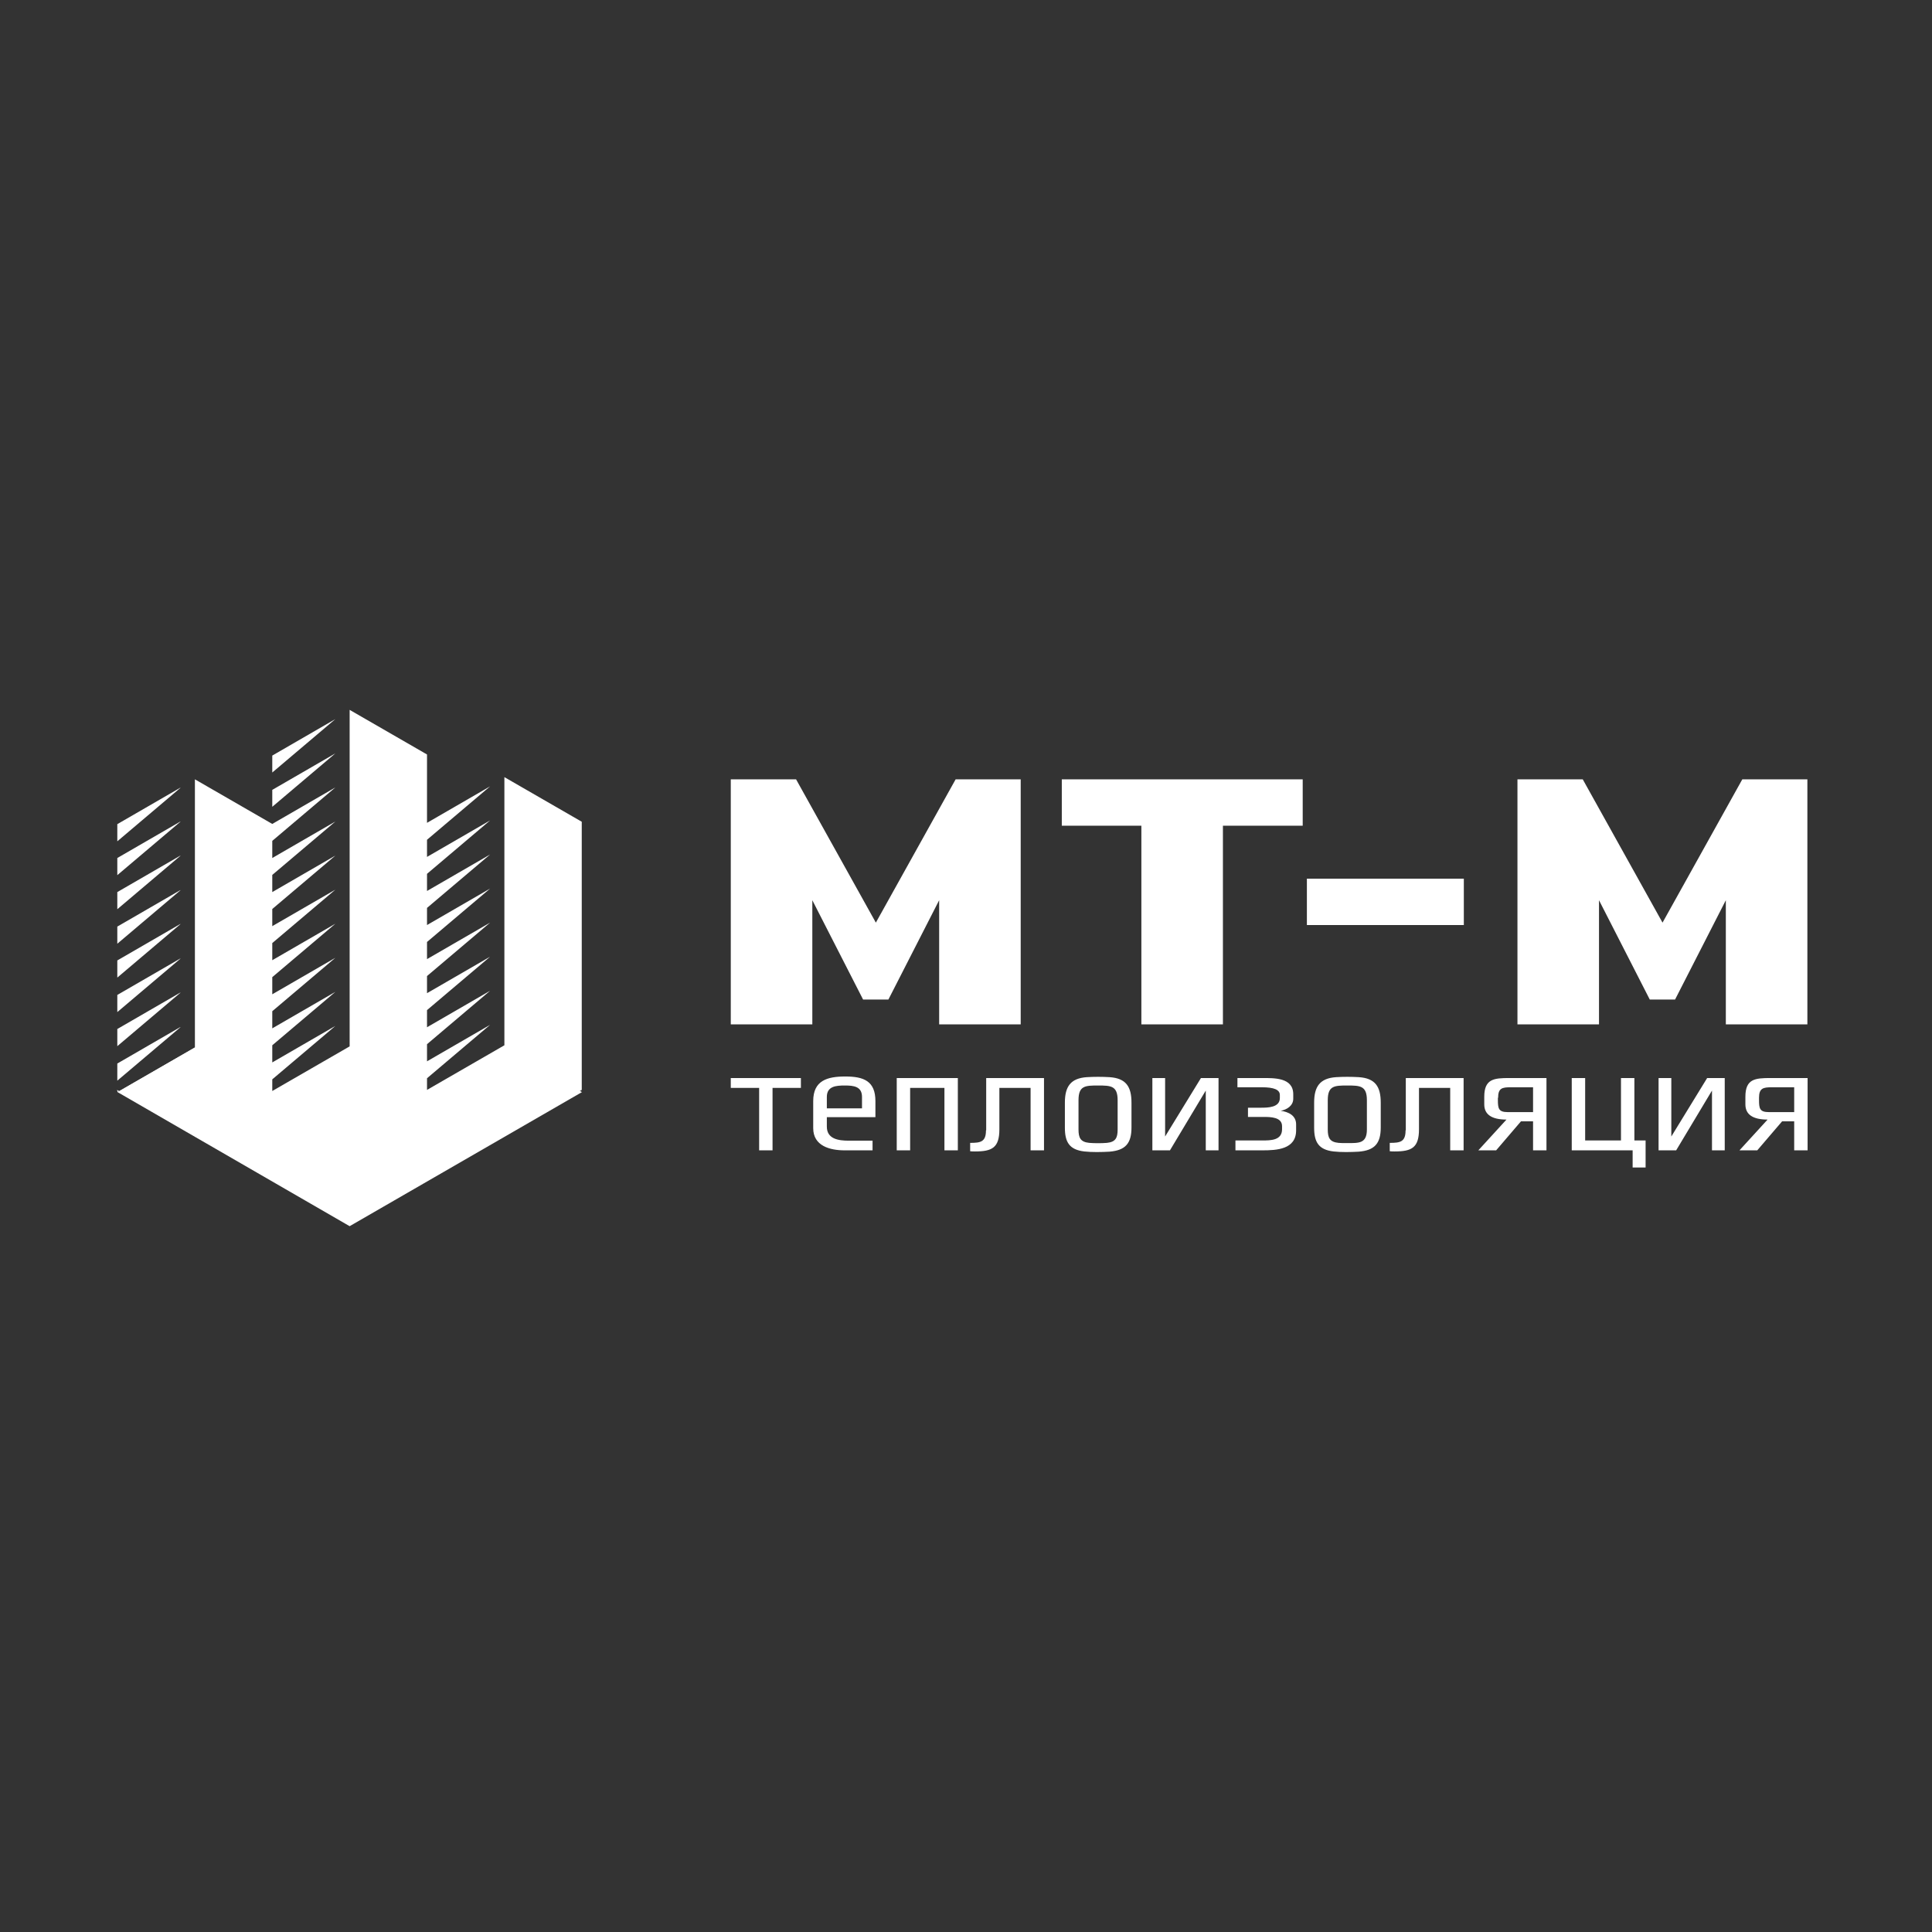
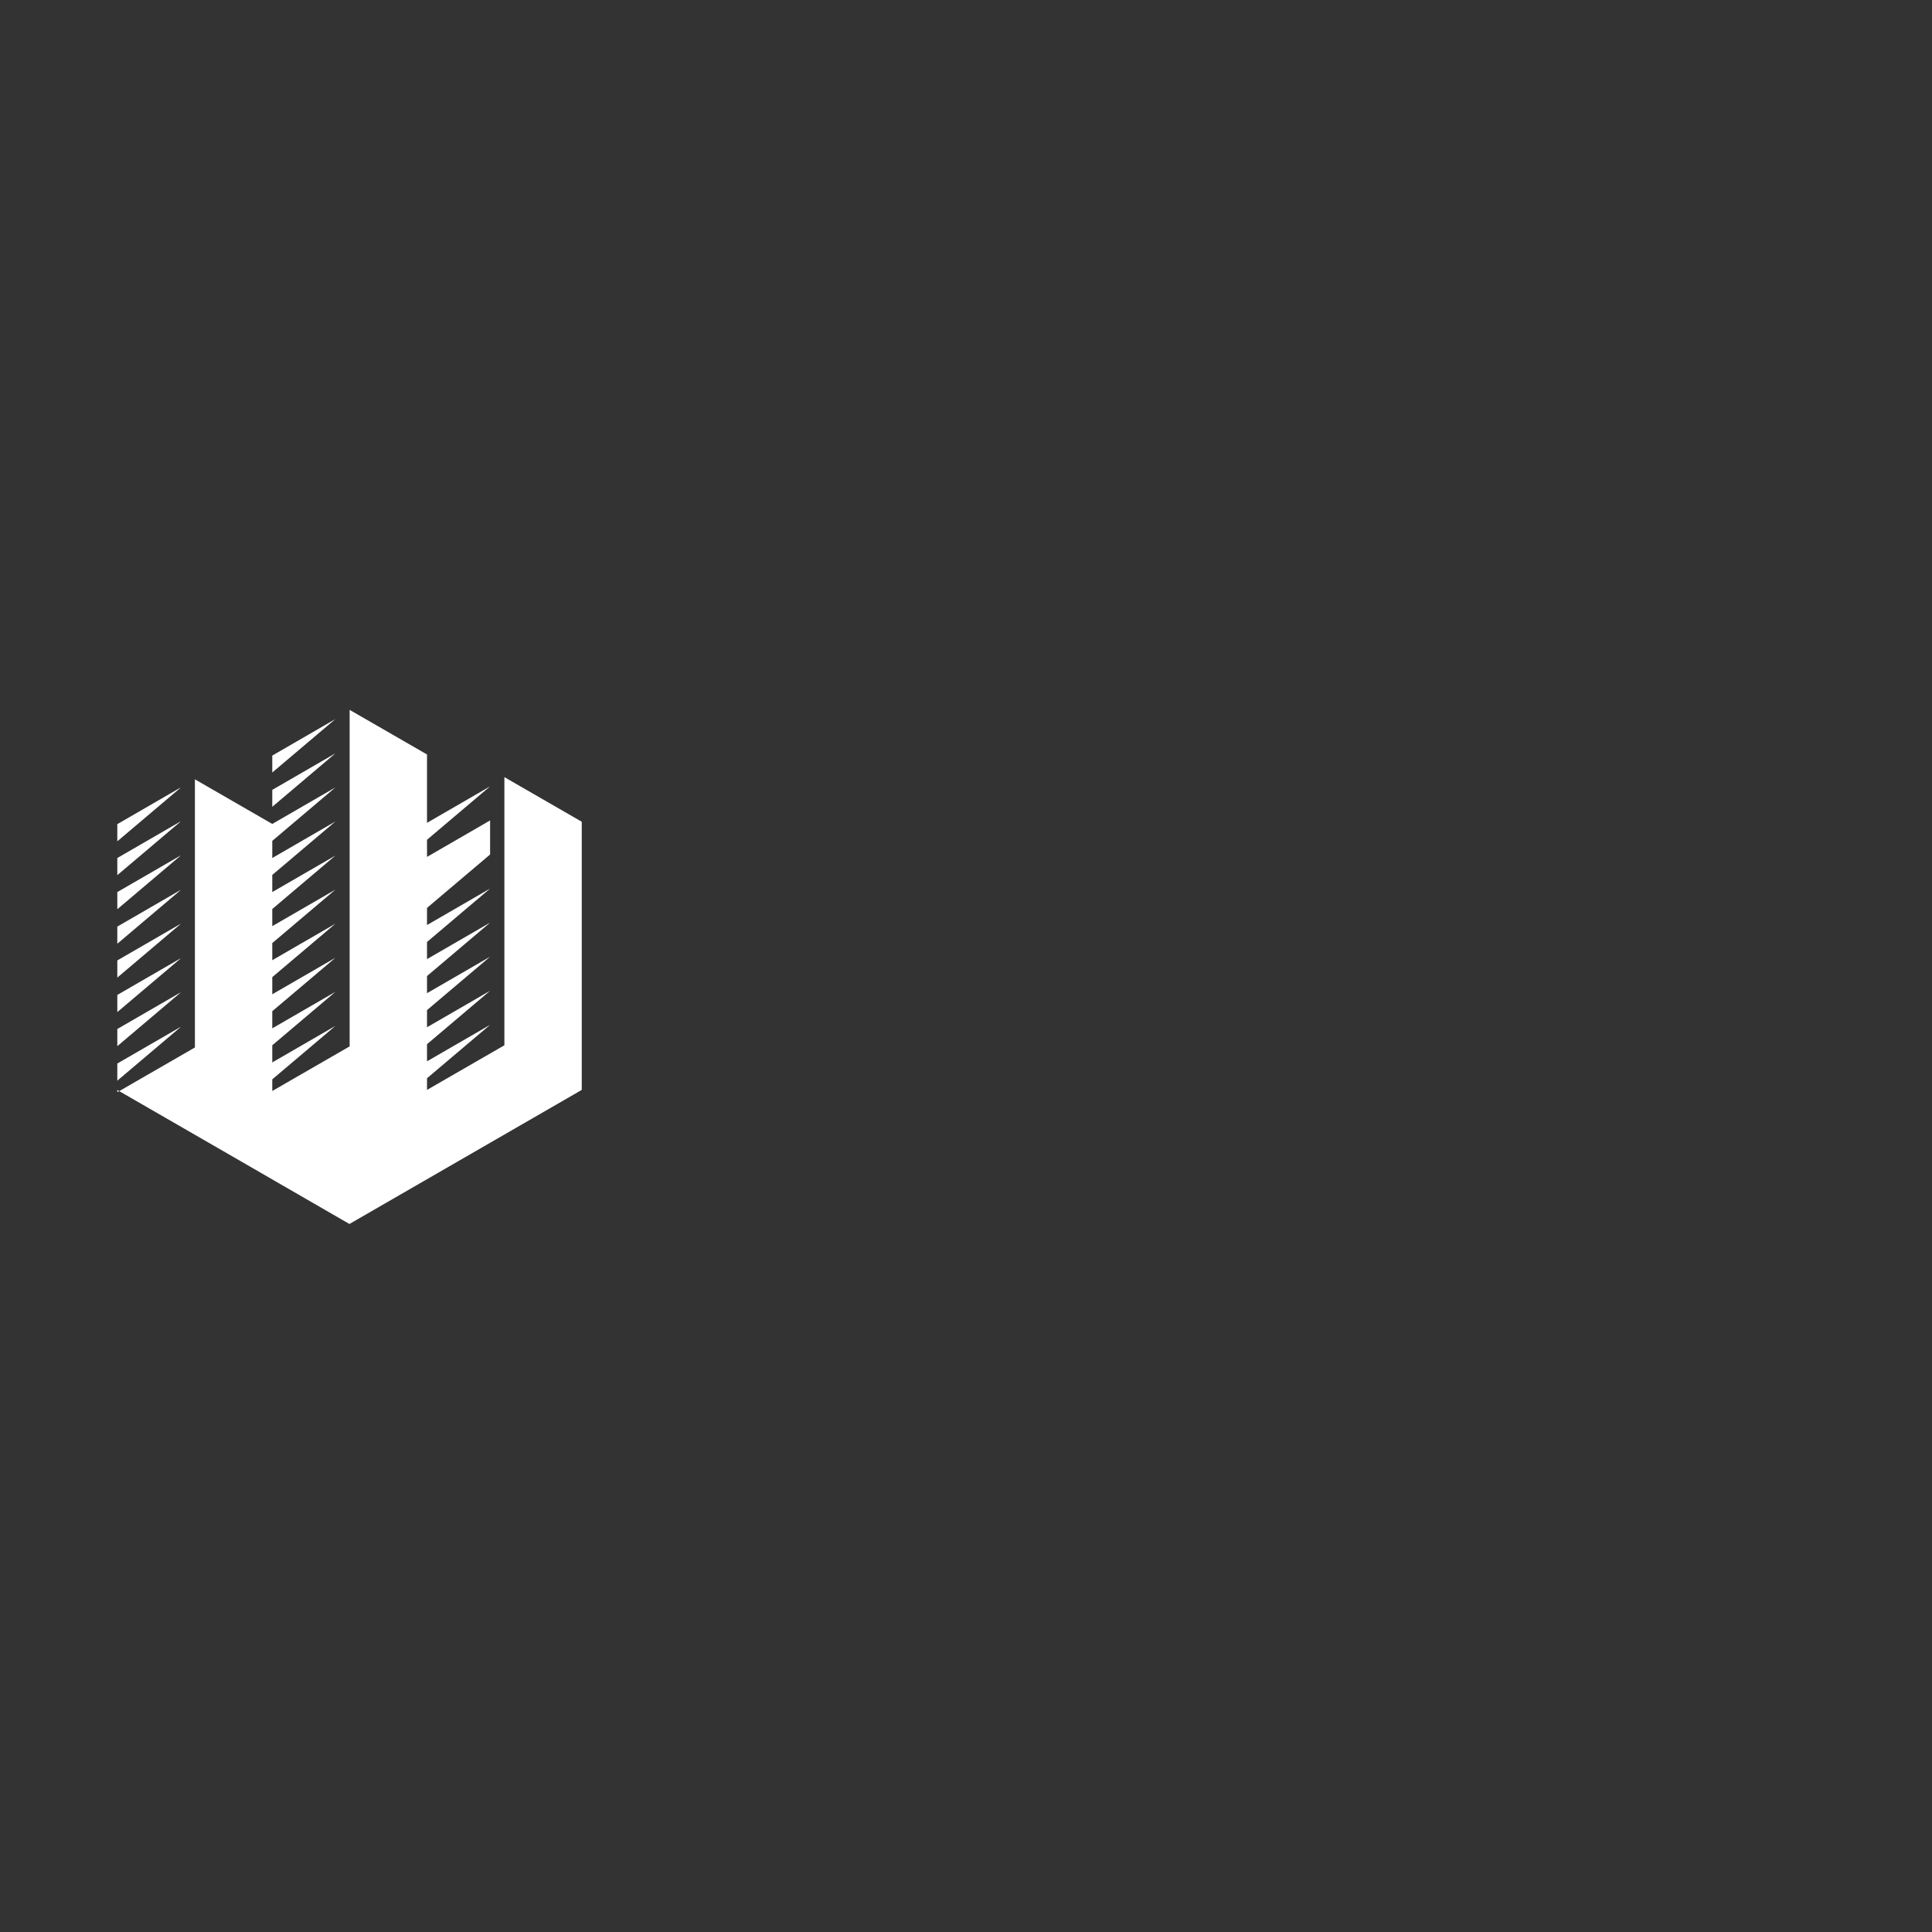
<svg xmlns="http://www.w3.org/2000/svg" width="264" height="264" viewBox="0 0 264 264" fill="none">
  <rect x="0" y="0" width="264" height="264" fill="#333333" stroke="none" />
-   <path fill-rule="evenodd" clip-rule="evenodd" d="M16.06 149.231L26.633 143.134V106.491L37.205 112.588L45.825 107.602L37.205 114.901V117.244L45.825 112.258L37.205 119.556V121.899L45.825 116.913L37.205 124.212V126.555L45.825 121.569L37.205 128.867V131.21L45.825 126.224L37.205 133.523V135.866L45.825 130.88L37.205 138.178V140.521L45.825 135.535L37.205 142.834V145.176L45.825 140.191L37.205 147.489V149.081L47.777 142.984V97L58.35 103.097V112.438L66.97 107.452L58.35 114.751V117.094L66.97 112.108L58.35 119.406V121.749L66.97 116.763L58.35 124.062V126.404L66.97 121.419L58.35 128.717V131.06L66.97 126.074L58.35 133.373V135.715L66.97 130.73L58.35 138.028V140.371L66.97 135.385L58.35 142.684V145.026L66.97 140.04L58.35 147.339V148.931L68.922 142.834V106.191L79.494 112.288V148.931L47.747 167.252C37.175 161.155 26.602 155.028 16 148.931L16.06 149.231ZM37.205 103.247L45.825 98.261L37.205 105.56V103.217V103.247ZM37.205 107.933L45.825 102.947L37.205 110.246V107.903V107.933ZM24.65 107.632L16.03 112.618V114.961L24.65 107.662V107.632ZM24.65 140.341L16.03 145.327V147.669L24.65 140.371V140.341ZM24.65 121.629L16.03 126.615V128.957L24.65 121.659V121.629ZM24.65 130.97L16.03 135.956V138.298L24.65 131V130.97ZM24.65 112.258L16.03 117.244V119.586L24.65 112.288V112.258ZM24.65 135.625L16.03 140.611V142.954L24.65 135.655V135.625ZM24.65 116.913L16.03 121.899V124.242L24.65 116.943V116.913ZM24.65 126.254L16.03 131.24V133.583L24.65 126.284V126.254Z" fill="white" />
-   <path fill-rule="evenodd" clip-rule="evenodd" d="M79.524 149.231L68.952 143.134L58.349 149.231L47.777 143.134L37.204 149.231L26.632 143.134L16.06 149.231L47.777 167.553L79.524 149.231Z" fill="white" />
-   <path d="M109.44 148.66H105.565V157.19H103.733V148.66H99.858V147.309H109.44V148.66ZM240.123 157.19H237.69L241.534 152.986C239.522 152.986 238.501 152.295 238.501 150.913V149.862C238.501 147.429 239.822 147.309 241.925 147.309H247.001V157.19H245.169V153.226H243.517L240.123 157.19ZM240.363 150.012V150.312C240.363 151.454 240.453 151.964 241.685 151.964H245.169V148.57H242.135C240.934 148.57 240.363 148.69 240.363 150.012ZM229.04 157.19H226.637V147.309H228.379V155.298L233.275 147.309H235.678V157.19H233.936V149.021L229.04 157.19ZM224.865 159.533H223.093V157.19H214.773V147.309H216.605V155.839H221.501V147.309H223.333V155.839H224.865V159.533ZM204.441 157.19H202.008L205.853 152.986C203.84 152.986 202.819 152.295 202.819 150.913V149.862C202.819 147.429 204.141 147.309 206.243 147.309H211.319V157.19H209.487V153.226H207.835L204.441 157.19ZM204.681 150.012V150.312C204.681 151.454 204.771 151.964 206.003 151.964H209.487V148.57H206.453C205.252 148.57 204.711 148.69 204.711 150.012H204.681ZM192.097 154.457V147.309H199.996V157.19H198.164V148.66H193.899V154.307C193.899 156.83 192.907 157.341 190.565 157.341C190.294 157.341 190.084 157.341 189.904 157.311V156.169C191.316 156.169 192.066 156.049 192.066 154.457H192.097ZM188.673 150.643V154.067C188.673 156.259 187.832 157.19 185.669 157.371C184.618 157.431 183.266 157.461 182.215 157.341C180.173 157.1 179.572 156.049 179.572 154.097V150.673C179.572 148.48 180.353 147.339 182.575 147.189C183.536 147.129 184.678 147.129 185.669 147.189C187.922 147.339 188.673 148.48 188.673 150.673V150.643ZM186.78 154.337V150.342C186.78 148.36 185.849 148.33 184.107 148.33C182.335 148.33 181.434 148.36 181.434 150.342V154.337C181.434 155.478 181.704 156.049 182.906 156.169C183.176 156.199 183.567 156.199 184.107 156.199C185.699 156.199 186.78 156.259 186.78 154.337ZM177.109 153.646V154.457C177.109 157.07 174.436 157.19 172.484 157.19H168.819V155.839H172.484C173.625 155.839 175.187 155.839 175.187 154.307V153.887C175.187 152.625 173.565 152.625 172.664 152.625H170.531V151.364H172.333C173.264 151.364 174.886 151.334 174.886 150.042V149.622C174.886 148.901 174.075 148.57 172.423 148.57H169.09V147.309C170.201 147.309 171.282 147.309 172.393 147.309C174.105 147.309 176.718 147.219 176.718 149.531V150.132C176.718 151.093 175.847 151.634 175.006 151.784C176.058 151.934 177.109 152.415 177.109 153.646ZM159.869 157.19H157.466V147.309H159.208V155.298L164.104 147.309H166.507V157.19H164.764V149.021L159.869 157.19ZM154.613 150.643V154.067C154.613 156.259 153.772 157.19 151.609 157.371C150.558 157.431 149.206 157.461 148.155 157.341C146.113 157.1 145.512 156.049 145.512 154.097V150.673C145.512 148.48 146.293 147.339 148.515 147.189C149.477 147.129 150.618 147.129 151.609 147.189C153.862 147.339 154.613 148.48 154.613 150.673V150.643ZM152.72 154.337V150.342C152.72 148.36 151.789 148.33 150.047 148.33C148.275 148.33 147.374 148.36 147.374 150.342V154.337C147.374 155.478 147.644 156.049 148.846 156.169C149.567 156.229 150.528 156.229 151.249 156.169C152.45 156.049 152.72 155.478 152.72 154.337ZM134.759 154.457V147.309H142.659V157.19H140.826V148.66H136.561V154.307C136.561 156.83 135.57 157.341 133.228 157.341C132.957 157.341 132.747 157.341 132.567 157.311V156.169C133.978 156.169 134.729 156.049 134.729 154.457H134.759ZM130.885 157.19H129.053V148.66H124.367V157.19H122.535V147.309H130.885V157.19ZM119.622 152.655H112.984V153.947C112.984 155.659 114.606 155.869 115.987 155.869H119.231V157.19H115.417C113.404 157.19 111.122 156.59 111.122 154.157V150.463C111.122 147.639 113.044 147.099 115.507 147.099C118 147.099 119.622 147.699 119.622 150.463V152.655ZM117.789 151.454V149.892C117.789 148.45 116.648 148.33 115.447 148.33C114.245 148.33 112.984 148.42 112.984 149.892V151.454H117.789Z" fill="white" />
-   <path fill-rule="evenodd" clip-rule="evenodd" d="M178.01 112.829V106.491H145.091V112.829H155.964V139.98H167.107V112.829H177.98H178.01ZM200.026 126.405H178.581V120.067H200.026V126.405ZM246.971 139.98V106.491H238.08L227.178 126.074L216.275 106.491H207.354V139.98H218.497V123.011L225.436 136.586H228.89L235.828 123.011V139.98H246.971ZM139.475 139.98V106.491H130.584L119.682 126.074L108.779 106.491H99.858V139.98H111.001V123.011L117.94 136.586H121.394L128.332 123.011V139.98H139.475Z" fill="white" />
+   <path fill-rule="evenodd" clip-rule="evenodd" d="M16.06 149.231L26.633 143.134V106.491L37.205 112.588L45.825 107.602L37.205 114.901V117.244L45.825 112.258L37.205 119.556V121.899L45.825 116.913L37.205 124.212V126.555L45.825 121.569L37.205 128.867V131.21L45.825 126.224L37.205 133.523V135.866L45.825 130.88L37.205 138.178V140.521L45.825 135.535L37.205 142.834V145.176L45.825 140.191L37.205 147.489V149.081L47.777 142.984V97L58.35 103.097V112.438L66.97 107.452L58.35 114.751V117.094L66.97 112.108V121.749L66.97 116.763L58.35 124.062V126.404L66.97 121.419L58.35 128.717V131.06L66.97 126.074L58.35 133.373V135.715L66.97 130.73L58.35 138.028V140.371L66.97 135.385L58.35 142.684V145.026L66.97 140.04L58.35 147.339V148.931L68.922 142.834V106.191L79.494 112.288V148.931L47.747 167.252C37.175 161.155 26.602 155.028 16 148.931L16.06 149.231ZM37.205 103.247L45.825 98.261L37.205 105.56V103.217V103.247ZM37.205 107.933L45.825 102.947L37.205 110.246V107.903V107.933ZM24.65 107.632L16.03 112.618V114.961L24.65 107.662V107.632ZM24.65 140.341L16.03 145.327V147.669L24.65 140.371V140.341ZM24.65 121.629L16.03 126.615V128.957L24.65 121.659V121.629ZM24.65 130.97L16.03 135.956V138.298L24.65 131V130.97ZM24.65 112.258L16.03 117.244V119.586L24.65 112.288V112.258ZM24.65 135.625L16.03 140.611V142.954L24.65 135.655V135.625ZM24.65 116.913L16.03 121.899V124.242L24.65 116.943V116.913ZM24.65 126.254L16.03 131.24V133.583L24.65 126.284V126.254Z" fill="white" />
</svg>